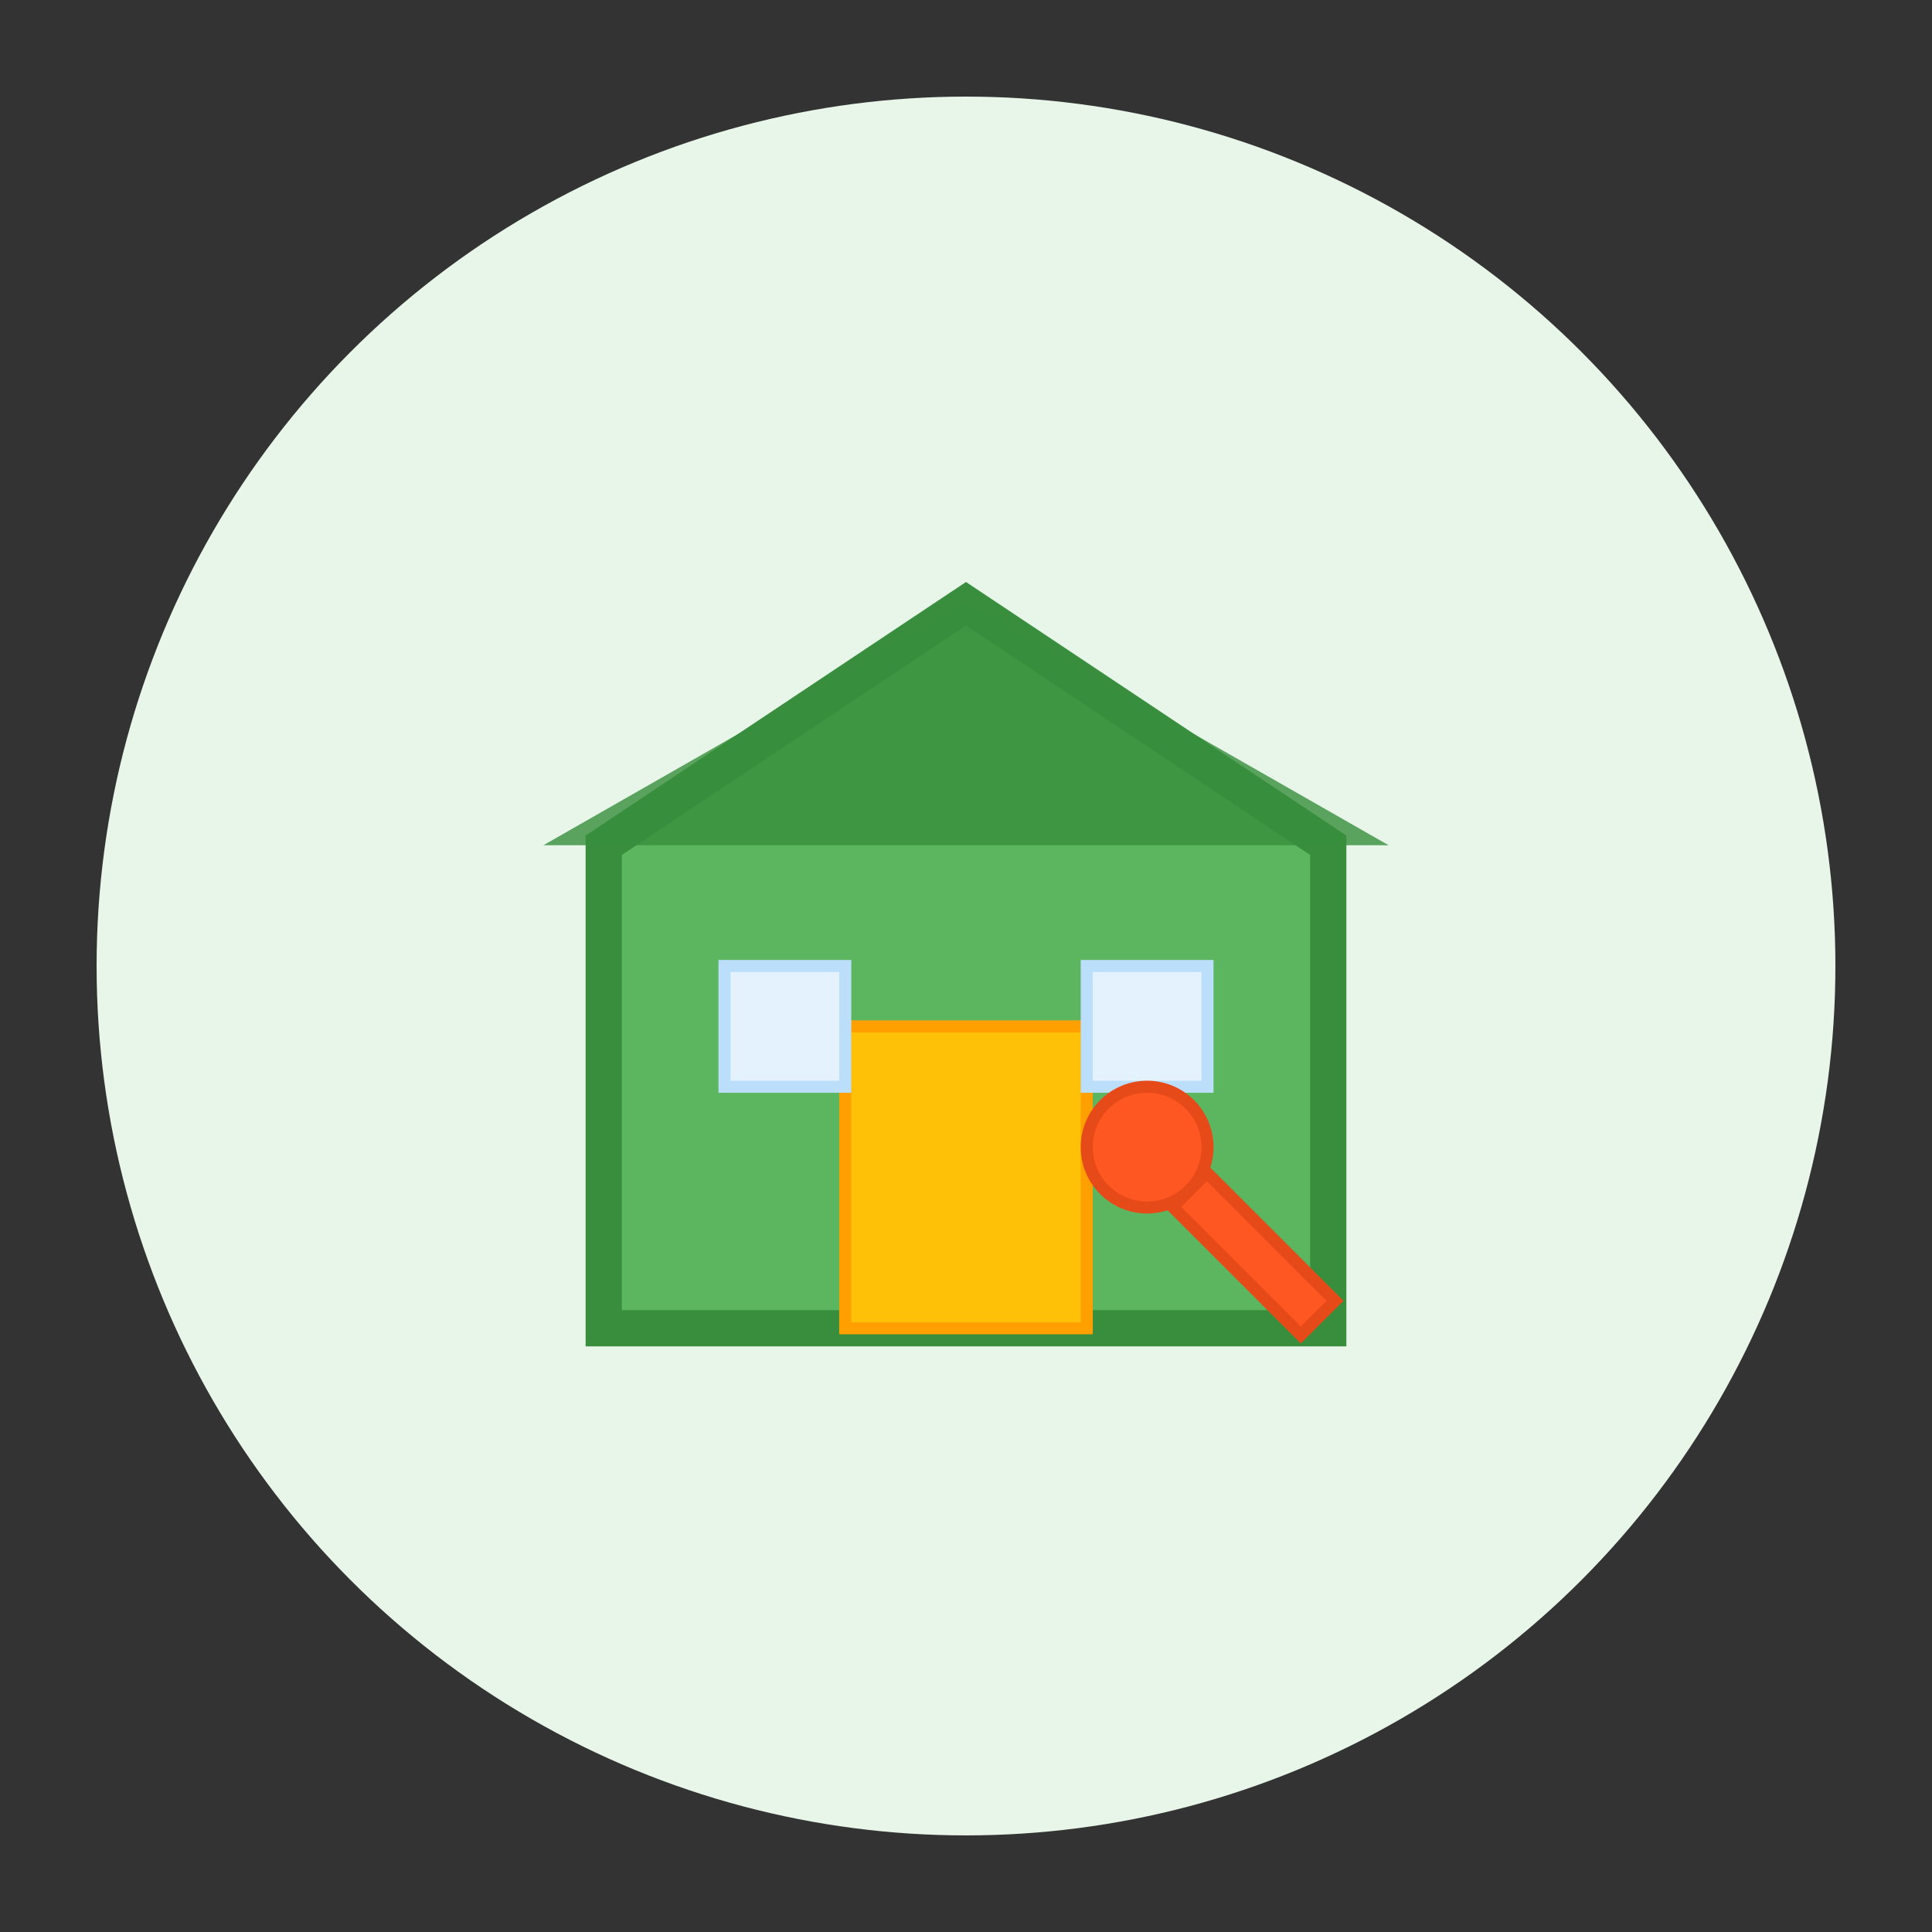
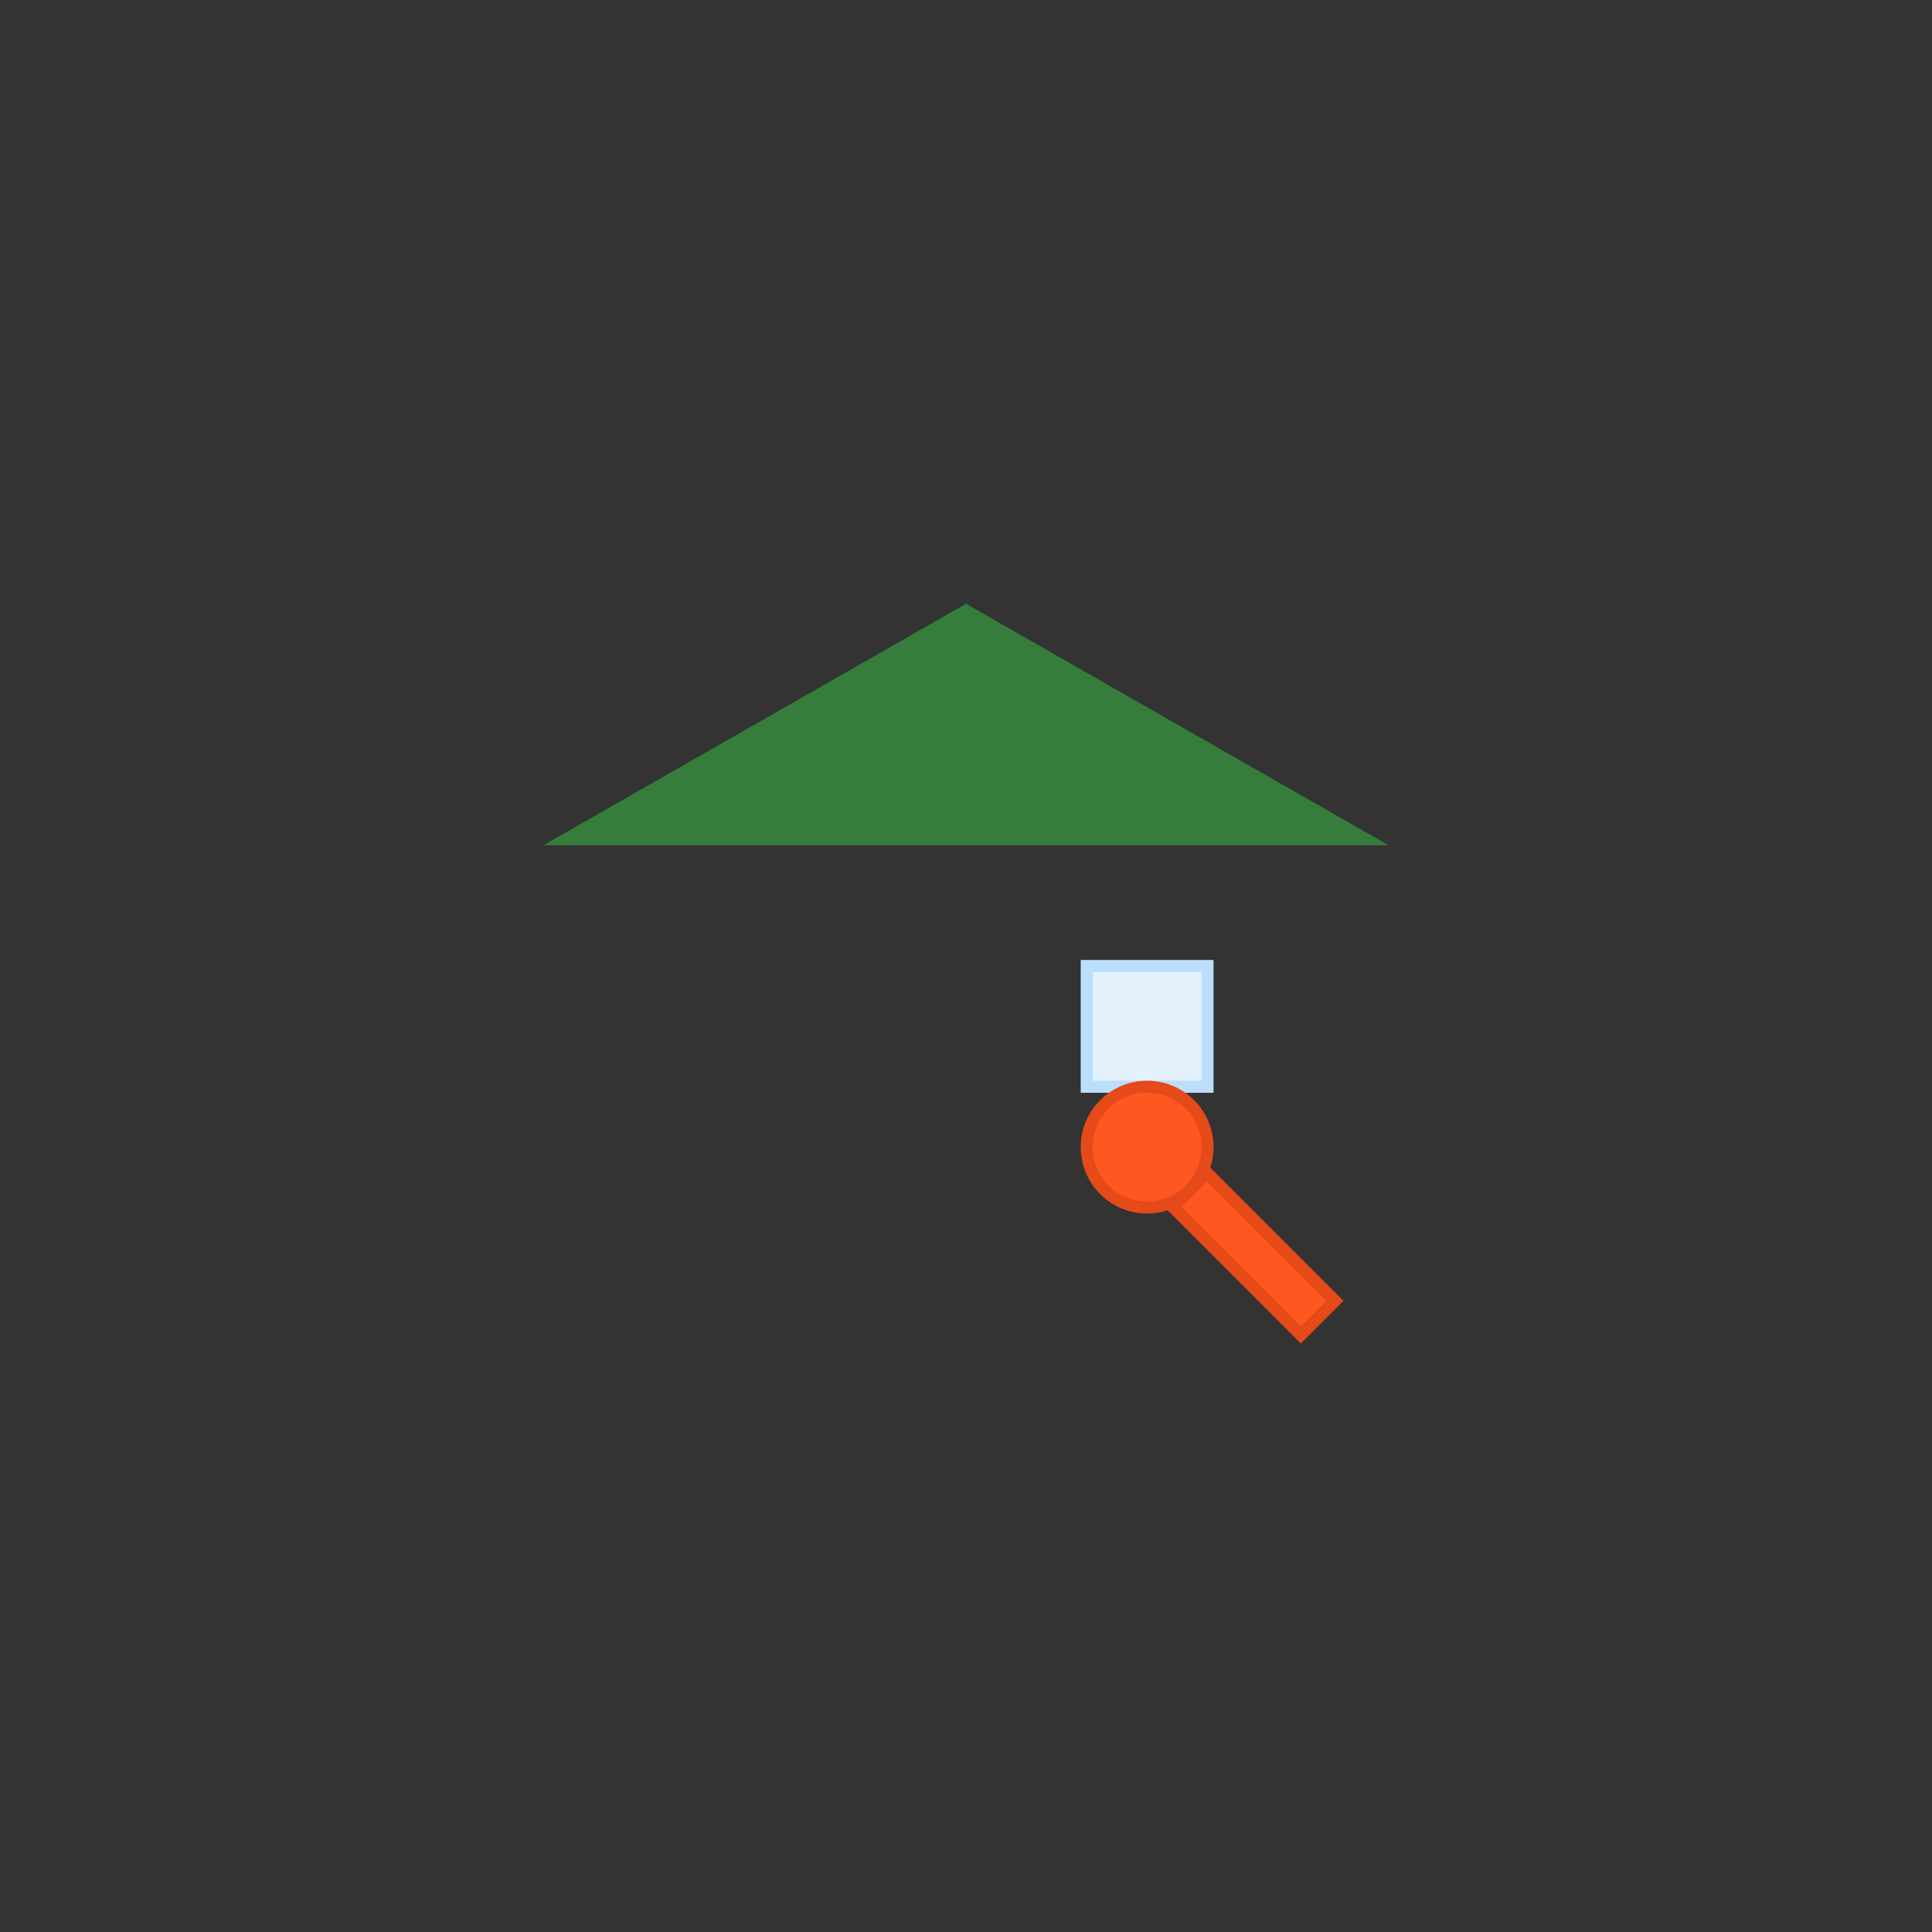
<svg xmlns="http://www.w3.org/2000/svg" width="80" height="80" viewBox="0 0 80 80">
  <rect x="0" y="0" width="80" height="80" fill="#333333" stroke="none" />
-   <circle cx="40" cy="40" r="36" fill="#E8F5E9" />
  <g transform="translate(20, 20) scale(0.5)">
-     <path d="M40,10 L10,30 L10,70 L70,70 L70,30 Z" fill="#4CAF50" opacity="0.9" />
-     <path d="M40,10 L10,30 L10,70 L70,70 L70,30 Z" fill="none" stroke="#388E3C" stroke-width="3" />
-     <rect x="30" y="45" width="20" height="25" fill="#FFC107" stroke="#FFA000" stroke-width="1" />
-     <rect x="20" y="40" width="10" height="10" fill="#E3F2FD" stroke="#BBDEFB" stroke-width="1" />
    <rect x="50" y="40" width="10" height="10" fill="#E3F2FD" stroke="#BBDEFB" stroke-width="1" />
    <path d="M40,10 L5,30 L75,30 Z" fill="#388E3C" opacity="0.8" />
    <g transform="translate(55, 55) rotate(45)">
      <circle cx="0" cy="0" r="5" fill="#FF5722" stroke="#E64A19" stroke-width="1" />
      <rect x="5" y="-2" width="15" height="4" fill="#FF5722" stroke="#E64A19" stroke-width="1" />
    </g>
  </g>
</svg>